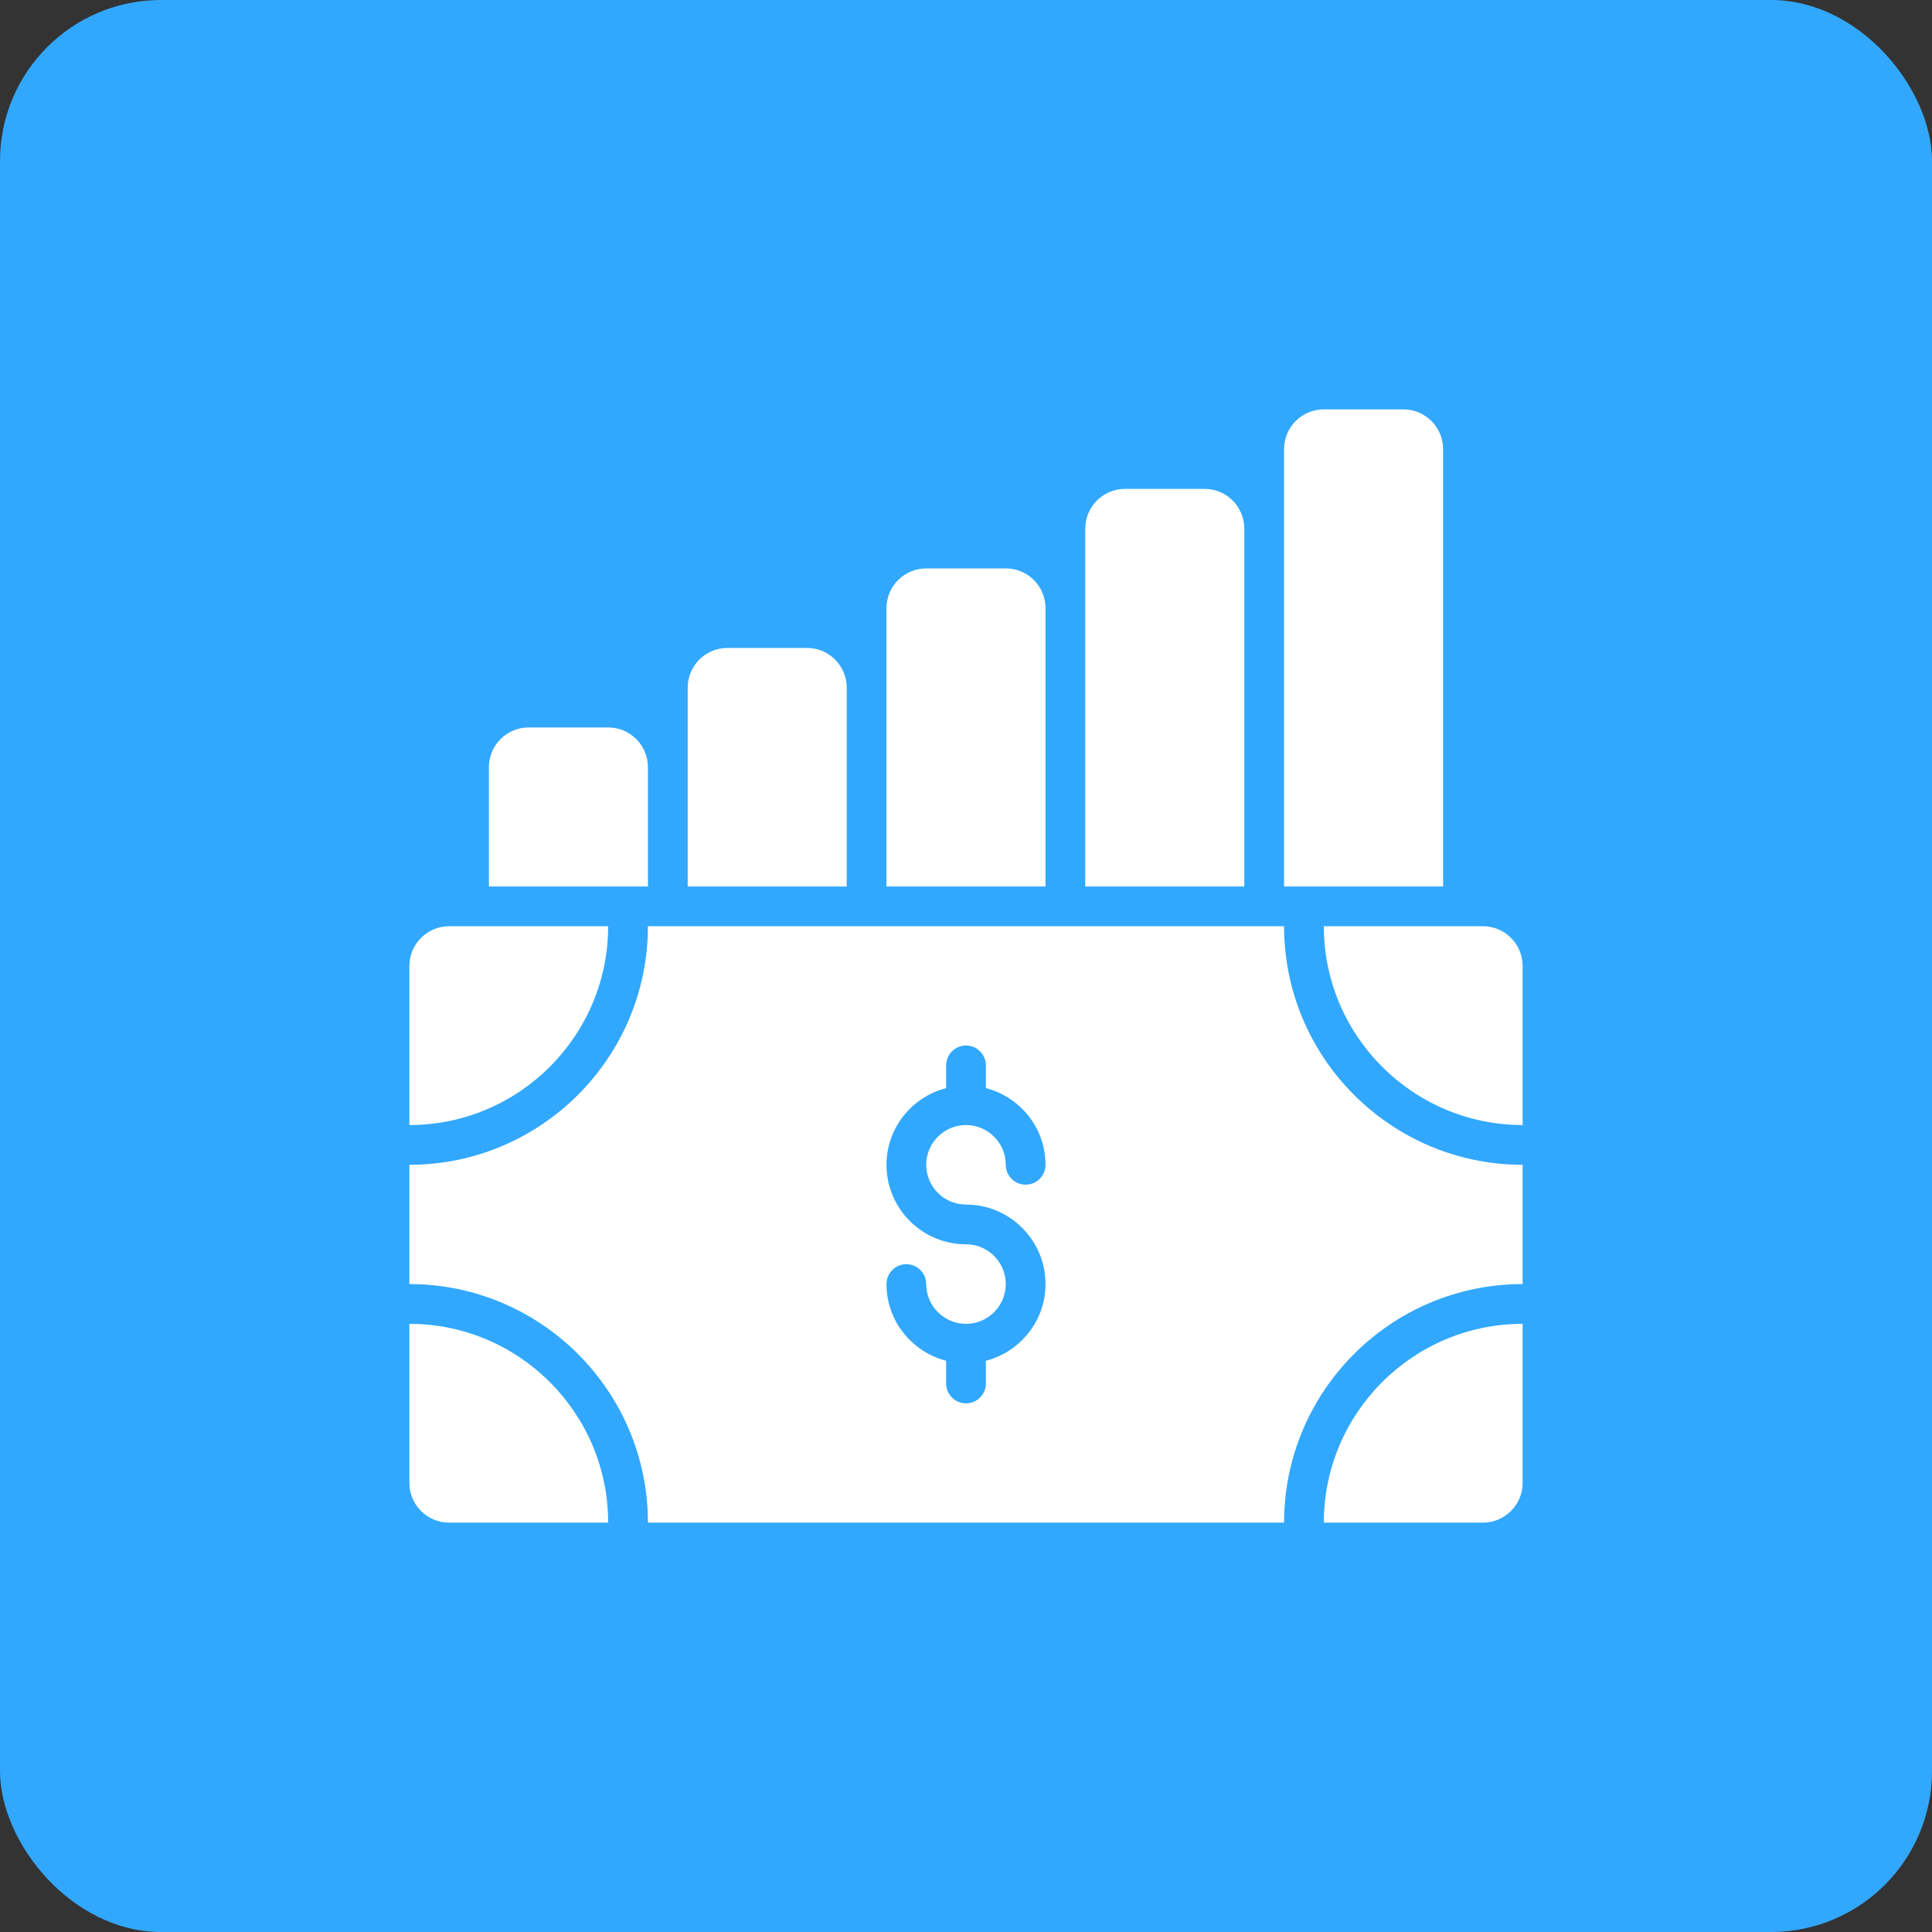
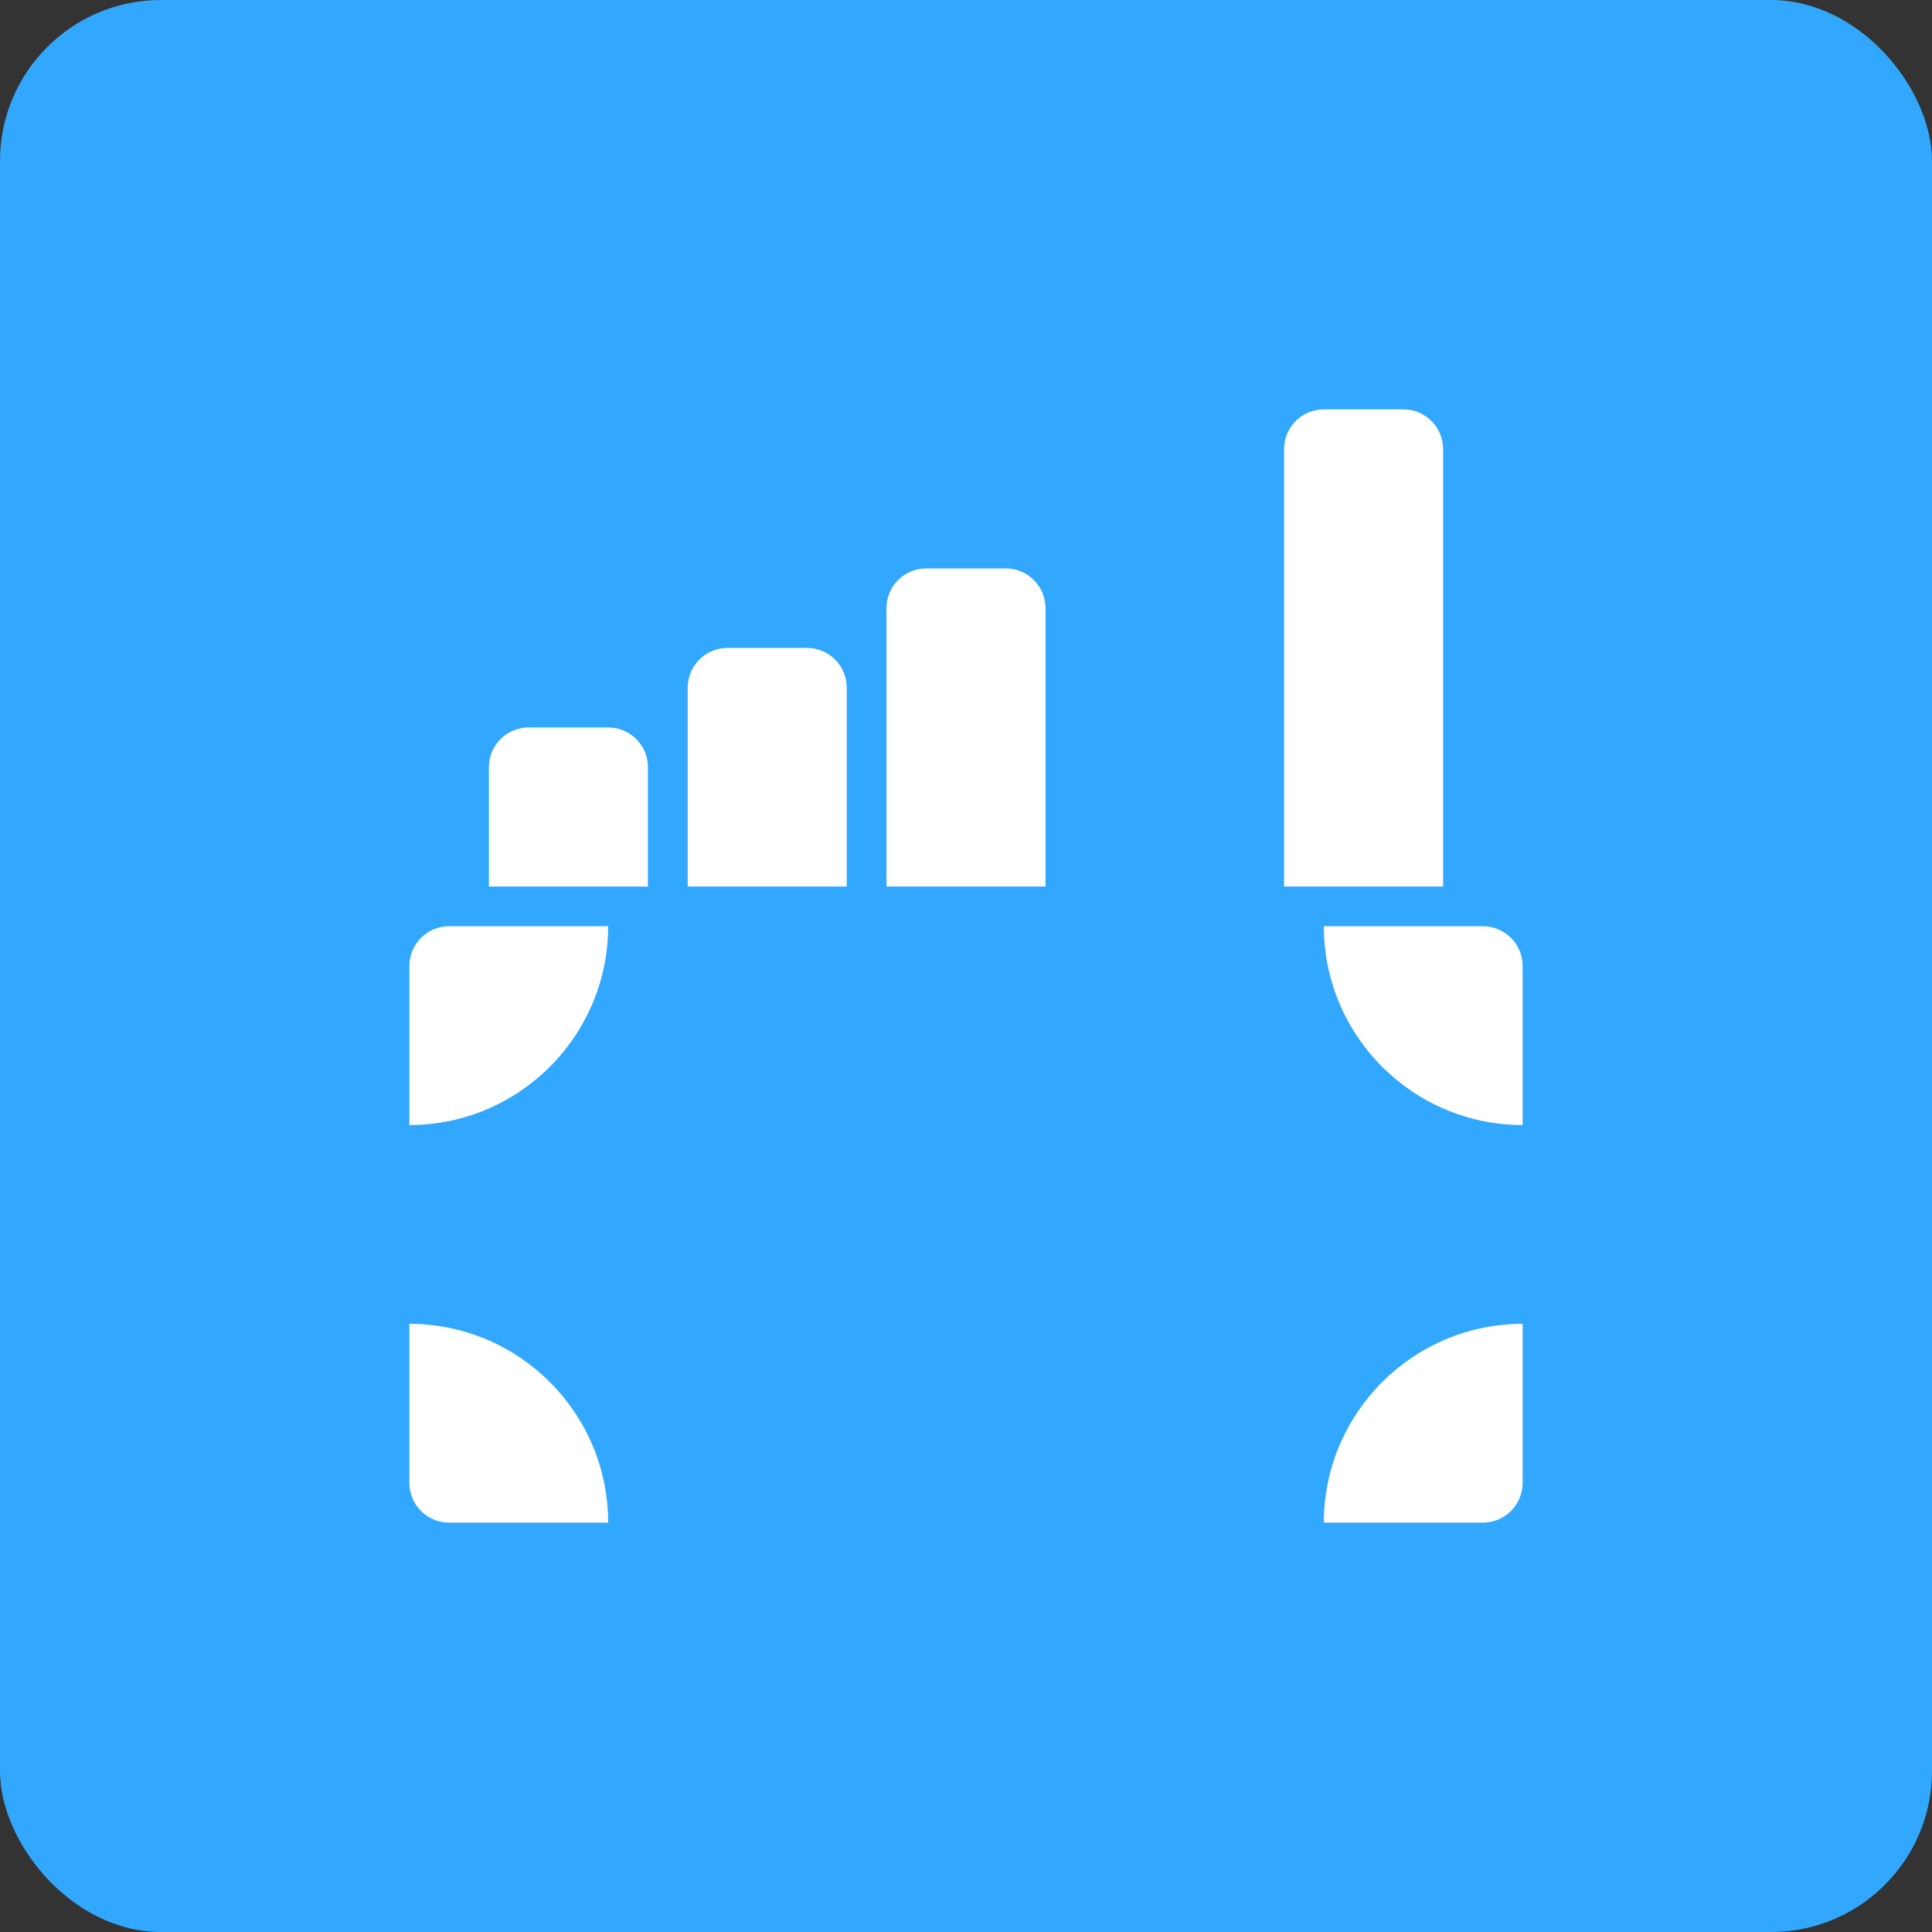
<svg xmlns="http://www.w3.org/2000/svg" width="82" height="82" viewBox="0 0 82 82" fill="none">
  <rect x="0" y="0" width="82" height="82" fill="#333333" stroke="none" />
  <rect width="82" height="82" rx="6.833" fill="#31A8FE" />
  <path d="M62.938 39.312H56.188C56.188 43.965 59.973 47.75 64.625 47.75V41C64.625 40.068 63.87 39.312 62.938 39.312Z" fill="white" />
  <path d="M56.188 64.625H62.938C63.87 64.625 64.625 63.869 64.625 62.938V56.188C59.973 56.188 56.188 59.973 56.188 64.625Z" fill="white" />
  <path d="M17.375 56.188V62.938C17.375 63.869 18.131 64.625 19.062 64.625H25.812C25.812 59.973 22.027 56.188 17.375 56.188Z" fill="white" />
-   <path d="M54.5 39.312H27.5C27.5 44.896 22.958 49.438 17.375 49.438V54.5C22.958 54.5 27.5 59.042 27.5 64.625H54.5C54.5 59.042 59.042 54.5 64.625 54.5V49.438C59.042 49.438 54.5 44.896 54.5 39.312ZM41 51.125C42.861 51.125 44.375 52.639 44.375 54.5C44.375 56.068 43.295 57.378 41.844 57.755V58.719C41.844 59.185 41.466 59.562 41 59.562C40.534 59.562 40.156 59.185 40.156 58.719V57.755C38.705 57.378 37.625 56.068 37.625 54.5C37.625 54.034 38.002 53.656 38.469 53.656C38.935 53.656 39.312 54.034 39.312 54.5C39.312 55.43 40.07 56.188 41 56.188C41.93 56.188 42.688 55.43 42.688 54.5C42.688 53.57 41.93 52.812 41 52.812C39.139 52.812 37.625 51.299 37.625 49.438C37.625 47.869 38.705 46.56 40.156 46.182V45.219C40.156 44.752 40.534 44.375 41 44.375C41.466 44.375 41.844 44.752 41.844 45.219V46.182C43.295 46.56 44.375 47.869 44.375 49.438C44.375 49.904 43.998 50.281 43.531 50.281C43.065 50.281 42.688 49.904 42.688 49.438C42.688 48.507 41.93 47.75 41 47.75C40.07 47.75 39.312 48.507 39.312 49.438C39.312 50.368 40.07 51.125 41 51.125Z" fill="white" />
  <path d="M25.812 39.312H19.062C18.131 39.312 17.375 40.068 17.375 41V47.75C22.027 47.75 25.812 43.965 25.812 39.312Z" fill="white" />
  <path d="M27.5 32.562C27.5 31.631 26.744 30.875 25.812 30.875H22.438C21.506 30.875 20.75 31.631 20.75 32.562V37.625H27.5V32.562Z" fill="white" />
  <path d="M35.938 29.188C35.938 28.256 35.182 27.5 34.25 27.5H30.875C29.943 27.5 29.188 28.256 29.188 29.188V37.625H35.938V29.188Z" fill="white" />
  <path d="M44.375 25.812C44.375 24.881 43.62 24.125 42.688 24.125H39.312C38.38 24.125 37.625 24.881 37.625 25.812V37.625H44.375V25.812Z" fill="white" />
-   <path d="M52.812 22.438C52.812 21.506 52.057 20.75 51.125 20.75H47.75C46.818 20.75 46.062 21.506 46.062 22.438V37.625H52.812V22.438Z" fill="white" />
  <path d="M61.25 19.062C61.25 18.131 60.495 17.375 59.562 17.375H56.188C55.255 17.375 54.5 18.131 54.5 19.062V37.625H61.25V19.062Z" fill="white" />
</svg>